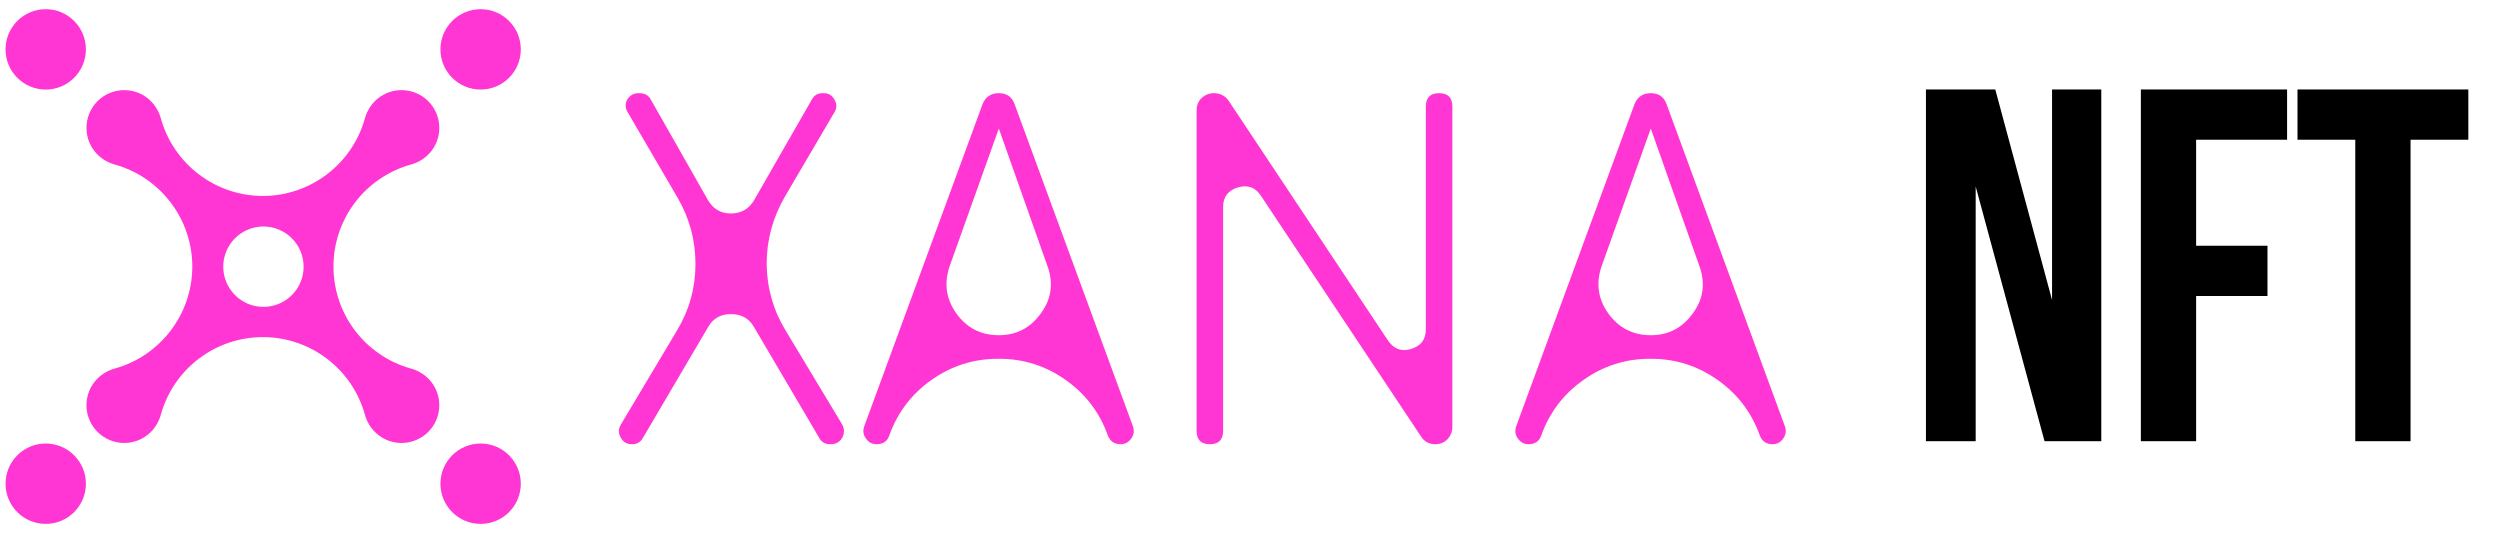
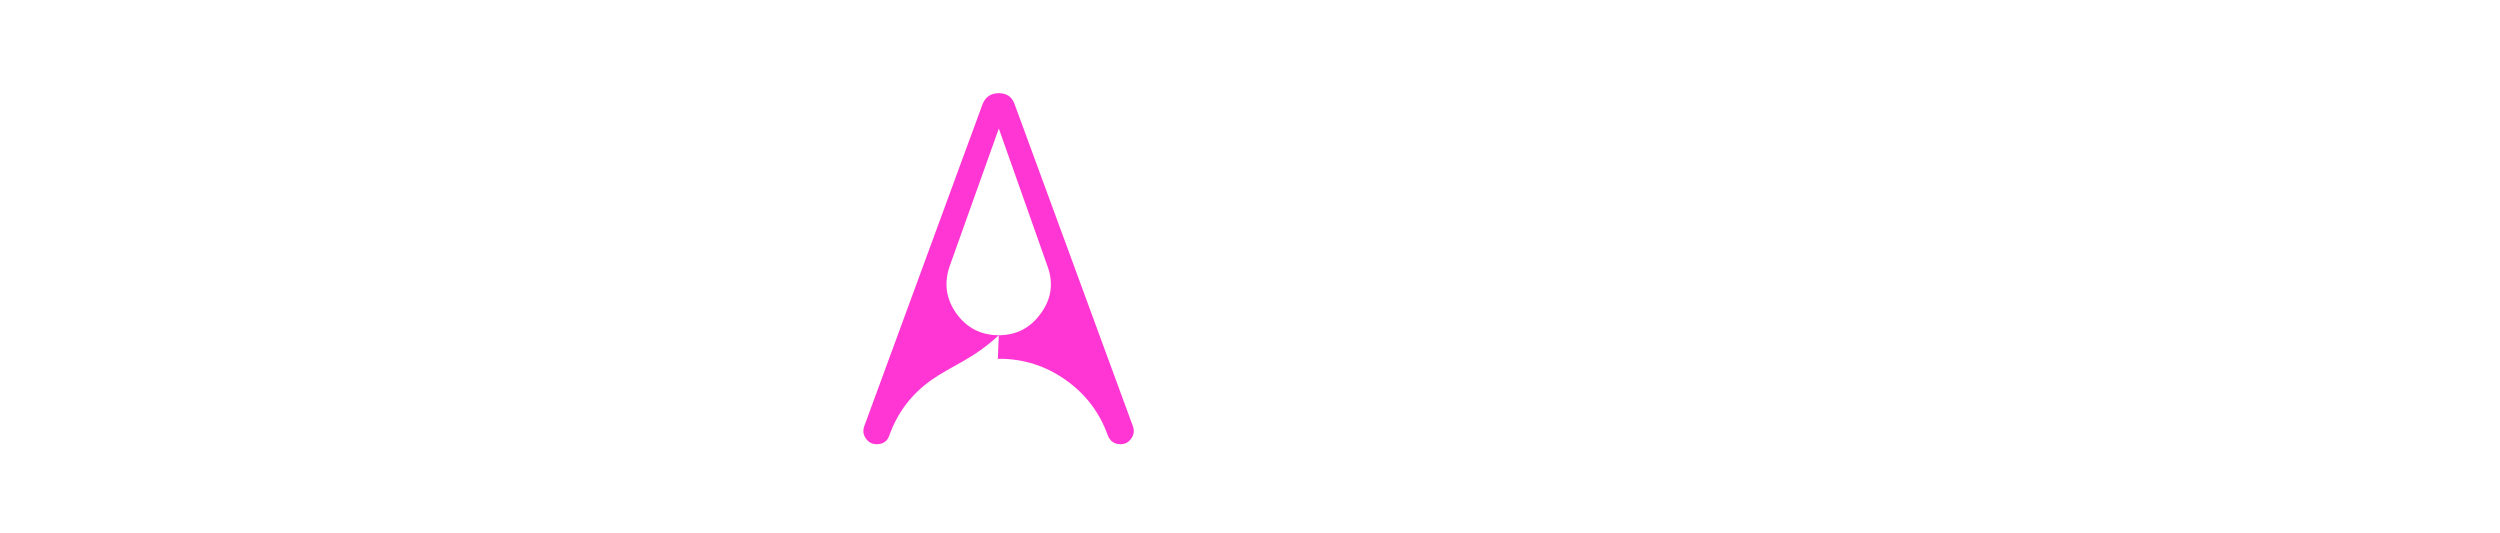
<svg xmlns="http://www.w3.org/2000/svg" width="136" height="29" viewBox="0 0 136 29" fill="none">
-   <path d="M111.222 24H114.31V4.867H111.632V16.32L108.543 4.867H104.771V24H107.477V10.142L111.222 24ZM119.469 7.6H124.417V4.867H116.463V24H119.469V16.101H123.351V13.367H119.469V7.6ZM124.984 7.6H128.127V24H131.134V7.6H134.277V4.867H124.984V7.6Z" fill="black" />
-   <path fill-rule="evenodd" clip-rule="evenodd" d="M2.487 4.872C3.694 4.872 4.673 3.893 4.673 2.686C4.673 1.479 3.694 0.5 2.487 0.5C1.28 0.5 0.301 1.479 0.301 2.686C0.301 3.893 1.28 4.872 2.487 4.872ZM21.839 24.097H21.844V24.097C22.389 24.098 22.912 23.881 23.297 23.496C23.682 23.111 23.898 22.588 23.898 22.043V22.038C23.898 21.586 23.747 21.146 23.47 20.788C23.333 20.613 23.17 20.46 22.985 20.336C22.796 20.209 22.587 20.113 22.367 20.052C19.869 19.363 18.14 17.091 18.14 14.5C18.14 11.909 19.869 9.637 22.367 8.948C22.587 8.887 22.796 8.792 22.985 8.664C23.17 8.54 23.333 8.387 23.47 8.212C23.747 7.854 23.898 7.415 23.898 6.962V6.957C23.898 6.412 23.682 5.889 23.297 5.504C22.912 5.119 22.389 4.903 21.844 4.903H21.839C21.386 4.903 20.947 5.054 20.589 5.331C20.413 5.467 20.261 5.631 20.137 5.815C20.009 6.005 19.914 6.214 19.853 6.434C19.16 8.929 16.89 10.658 14.301 10.661C11.711 10.657 9.442 8.929 8.748 6.434C8.688 6.214 8.592 6.005 8.465 5.815C8.341 5.631 8.188 5.467 8.013 5.331C7.655 5.054 7.215 4.903 6.763 4.903H6.757C6.213 4.903 5.69 5.119 5.305 5.504C4.92 5.889 4.703 6.412 4.704 6.957V6.962C4.704 7.414 4.854 7.854 5.132 8.212C5.268 8.387 5.432 8.54 5.616 8.664C5.806 8.792 6.015 8.887 6.235 8.948C8.73 9.64 10.458 11.911 10.462 14.5C10.458 17.089 8.73 19.359 6.235 20.052C6.015 20.113 5.806 20.208 5.616 20.336C5.432 20.46 5.268 20.613 5.132 20.788C4.854 21.146 4.704 21.585 4.704 22.038V22.043C4.703 22.588 4.92 23.111 5.305 23.496C5.69 23.881 6.213 24.097 6.757 24.097H6.763C7.215 24.097 7.655 23.947 8.012 23.669C8.188 23.533 8.341 23.369 8.465 23.185C8.592 22.995 8.688 22.786 8.748 22.566C9.438 20.069 11.71 18.339 14.301 18.339C16.892 18.339 19.163 20.069 19.853 22.566C19.913 22.786 20.009 22.995 20.137 23.185C20.261 23.369 20.413 23.533 20.589 23.669C20.947 23.947 21.386 24.097 21.839 24.097ZM4.673 26.314C4.673 27.521 3.694 28.5 2.487 28.5C1.28 28.5 0.301 27.521 0.301 26.314C0.301 25.107 1.28 24.128 2.487 24.128C3.694 24.128 4.673 25.107 4.673 26.314ZM26.146 4.872C27.353 4.872 28.332 3.893 28.332 2.686C28.332 1.479 27.353 0.5 26.146 0.5C24.938 0.5 23.96 1.479 23.96 2.686C23.96 3.893 24.938 4.872 26.146 4.872ZM28.332 26.314C28.332 27.521 27.353 28.5 26.146 28.5C24.938 28.5 23.96 27.521 23.96 26.314C23.96 25.107 24.938 24.128 26.146 24.128C27.353 24.128 28.332 25.107 28.332 26.314ZM12.312 13.671C12.65 12.854 13.447 12.322 14.331 12.322C15.538 12.323 16.516 13.301 16.517 14.508C16.517 15.392 15.985 16.189 15.168 16.527C14.351 16.866 13.411 16.679 12.786 16.053C12.16 15.428 11.973 14.488 12.312 13.671Z" fill="#FF36D3" />
-   <path d="M34.977 23.817C34.852 24.049 34.656 24.165 34.389 24.165C34.104 24.165 33.899 24.049 33.775 23.817C33.632 23.568 33.632 23.328 33.775 23.096L36.819 17.995C37.496 16.874 37.834 15.663 37.834 14.363C37.834 13.063 37.505 11.853 36.846 10.731L34.149 6.111C34.006 5.879 33.997 5.648 34.122 5.417C34.264 5.185 34.469 5.069 34.736 5.069H34.79C35.074 5.069 35.279 5.185 35.404 5.417L38.502 10.865C38.786 11.363 39.205 11.613 39.757 11.613C40.326 11.613 40.754 11.363 41.038 10.865L44.163 5.417C44.287 5.185 44.483 5.069 44.75 5.069H44.804C45.071 5.069 45.267 5.185 45.391 5.417C45.534 5.648 45.534 5.879 45.391 6.111L42.694 10.704C42.035 11.844 41.706 13.063 41.706 14.363C41.724 15.681 42.071 16.892 42.747 17.995L45.818 23.096C45.943 23.328 45.943 23.568 45.818 23.817C45.676 24.049 45.471 24.165 45.204 24.165H45.151C44.884 24.165 44.688 24.049 44.563 23.817L41.012 17.782C40.745 17.319 40.326 17.087 39.757 17.087C39.205 17.087 38.795 17.319 38.528 17.782L34.977 23.817Z" fill="#FF36D3" />
-   <path d="M54.336 18.236C55.297 18.236 56.063 17.835 56.632 17.034C57.202 16.25 57.318 15.396 56.98 14.47L54.336 6.992L51.665 14.47C51.345 15.396 51.461 16.25 52.013 17.034C52.582 17.835 53.357 18.236 54.336 18.236ZM54.282 19.518C52.965 19.518 51.763 19.9 50.677 20.666C49.591 21.432 48.826 22.438 48.381 23.684C48.274 24.004 48.042 24.165 47.687 24.165C47.437 24.165 47.241 24.058 47.099 23.844C46.957 23.648 46.93 23.426 47.019 23.176L53.455 5.657C53.615 5.265 53.909 5.069 54.336 5.069C54.763 5.069 55.048 5.265 55.19 5.657L61.626 23.176C61.715 23.426 61.688 23.648 61.546 23.844C61.404 24.058 61.208 24.165 60.959 24.165C60.62 24.165 60.389 24.004 60.264 23.684C59.819 22.438 59.054 21.432 57.968 20.666C56.882 19.9 55.68 19.518 54.363 19.518H54.282Z" fill="#FF36D3" />
-   <path d="M66.537 23.444C66.537 23.924 66.297 24.165 65.816 24.165C65.336 24.165 65.095 23.924 65.095 23.444V6.004C65.095 5.737 65.184 5.514 65.362 5.336C65.558 5.158 65.781 5.069 66.03 5.069C66.368 5.069 66.635 5.203 66.831 5.47L75.51 18.529C75.831 18.992 76.249 19.144 76.765 18.983C77.299 18.823 77.566 18.467 77.566 17.915V5.79C77.566 5.31 77.807 5.069 78.287 5.069C78.768 5.069 79.008 5.31 79.008 5.79V23.23C79.008 23.479 78.919 23.702 78.741 23.898C78.563 24.076 78.341 24.165 78.074 24.165C77.736 24.165 77.477 24.022 77.299 23.737L68.594 10.651C68.291 10.188 67.873 10.037 67.339 10.197C66.805 10.357 66.537 10.713 66.537 11.265V23.444Z" fill="#FF36D3" />
-   <path d="M89.803 18.236C90.764 18.236 91.529 17.835 92.099 17.034C92.669 16.25 92.784 15.396 92.446 14.47L89.803 6.992L87.132 14.47C86.812 15.396 86.927 16.25 87.479 17.034C88.049 17.835 88.823 18.236 89.803 18.236ZM89.749 19.518C88.432 19.518 87.23 19.9 86.144 20.666C85.058 21.432 84.293 22.438 83.847 23.684C83.741 24.004 83.509 24.165 83.153 24.165C82.904 24.165 82.708 24.058 82.566 23.844C82.423 23.648 82.397 23.426 82.486 23.176L88.921 5.657C89.082 5.265 89.375 5.069 89.803 5.069C90.23 5.069 90.515 5.265 90.657 5.657L97.093 23.176C97.182 23.426 97.155 23.648 97.013 23.844C96.87 24.058 96.674 24.165 96.425 24.165C96.087 24.165 95.856 24.004 95.731 23.684C95.286 22.438 94.52 21.432 93.434 20.666C92.348 19.9 91.147 19.518 89.829 19.518H89.749Z" fill="#FF36D3" />
+   <path d="M54.336 18.236C55.297 18.236 56.063 17.835 56.632 17.034C57.202 16.25 57.318 15.396 56.98 14.47L54.336 6.992L51.665 14.47C51.345 15.396 51.461 16.25 52.013 17.034C52.582 17.835 53.357 18.236 54.336 18.236ZC52.965 19.518 51.763 19.9 50.677 20.666C49.591 21.432 48.826 22.438 48.381 23.684C48.274 24.004 48.042 24.165 47.687 24.165C47.437 24.165 47.241 24.058 47.099 23.844C46.957 23.648 46.93 23.426 47.019 23.176L53.455 5.657C53.615 5.265 53.909 5.069 54.336 5.069C54.763 5.069 55.048 5.265 55.19 5.657L61.626 23.176C61.715 23.426 61.688 23.648 61.546 23.844C61.404 24.058 61.208 24.165 60.959 24.165C60.62 24.165 60.389 24.004 60.264 23.684C59.819 22.438 59.054 21.432 57.968 20.666C56.882 19.9 55.68 19.518 54.363 19.518H54.282Z" fill="#FF36D3" />
</svg>